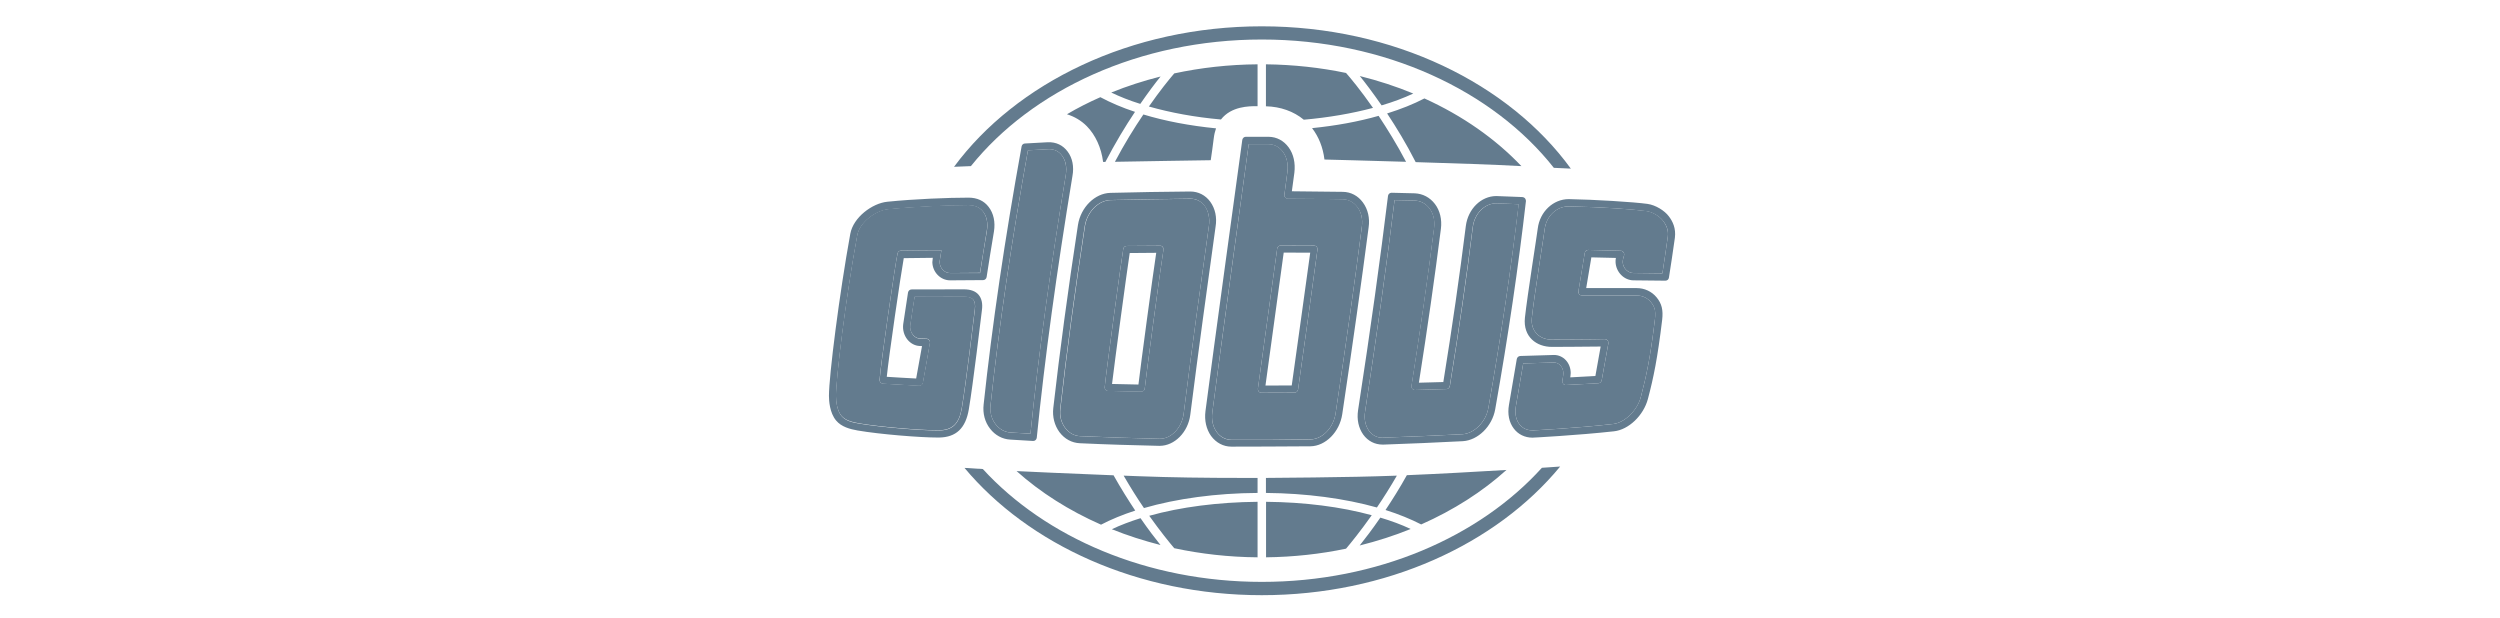
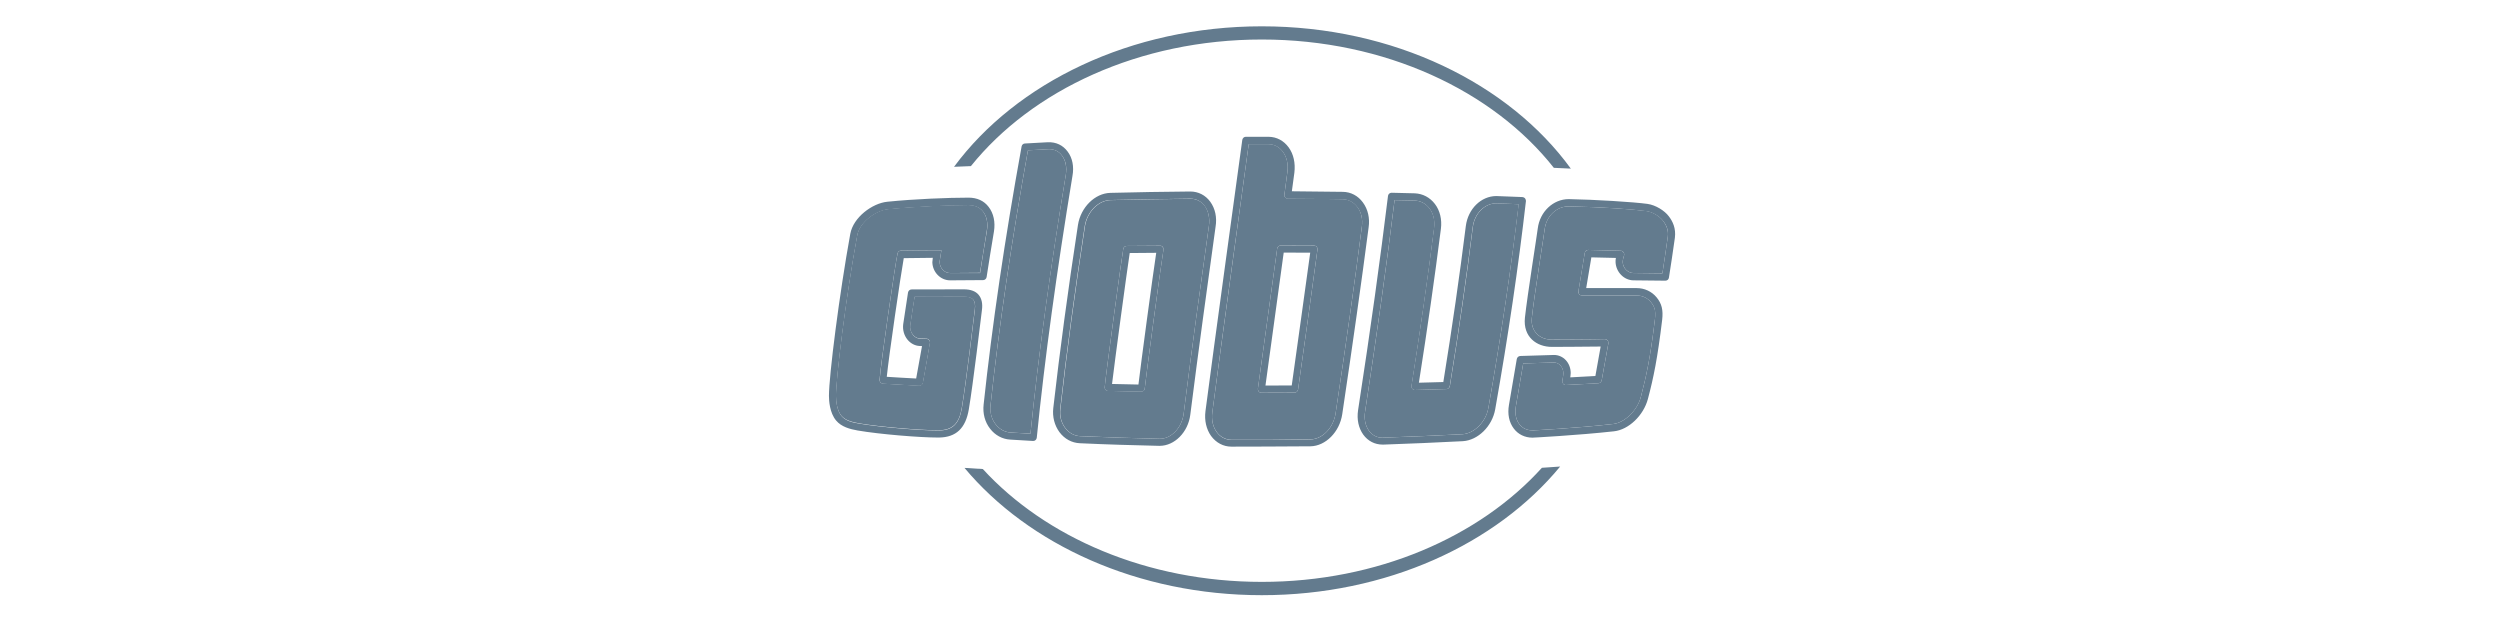
<svg xmlns="http://www.w3.org/2000/svg" width="190" height="47" viewBox="0 0 190 47" fill="none">
  <path d="M81.14 11.519C80.782 11.035 80.259 10.784 79.631 10.81C79.047 10.836 78.471 10.871 77.887 10.906C77.765 10.914 77.669 11.001 77.643 11.122C76.352 18.245 75.41 24.66 74.756 30.738C74.678 31.421 74.852 32.078 75.245 32.579C75.628 33.08 76.178 33.374 76.771 33.409C77.355 33.444 77.939 33.478 78.515 33.513H78.532C78.663 33.513 78.776 33.409 78.794 33.271C79.404 27.193 80.303 20.692 81.506 13.378C81.637 12.661 81.506 12.004 81.14 11.519ZM81 13.292C79.806 20.51 78.925 26.942 78.314 32.959C77.808 32.925 77.311 32.899 76.814 32.873C76.361 32.847 75.96 32.622 75.663 32.242C75.358 31.853 75.227 31.343 75.279 30.798C75.925 24.79 76.858 18.453 78.123 11.424C78.628 11.398 79.736 11.338 79.736 11.338C80.146 11.338 80.486 11.511 80.721 11.839C81 12.211 81.096 12.721 81 13.292ZM126.83 16.439C126.507 16.006 125.827 15.583 125.208 15.496C124.144 15.349 121.205 15.168 119.225 15.133C118.039 15.133 117.027 16.093 116.87 17.363C116.836 17.692 116.077 22.456 115.894 24.141C115.737 25.62 116.801 26.363 117.934 26.363C117.934 26.363 120.612 26.355 121.65 26.337C121.528 27.029 121.344 28.04 121.249 28.576C120.612 28.611 119.975 28.645 119.339 28.68C119.339 28.68 119.373 28.464 119.373 28.352C119.373 27.582 118.815 26.977 118.1 26.977L115.536 27.055C115.405 27.063 115.301 27.159 115.275 27.288C115.083 28.447 114.882 29.605 114.681 30.772C114.559 31.464 114.69 32.103 115.048 32.57C115.379 33.011 115.885 33.262 116.469 33.262C116.504 33.262 119.853 33.089 122.67 32.778C123.778 32.657 124.911 31.576 125.243 30.314C125.67 28.706 125.975 27.219 126.324 24.314C126.411 23.562 126.298 23.078 125.897 22.594C125.522 22.144 124.981 21.894 124.371 21.894H120.551C120.603 21.608 120.891 19.896 120.943 19.559C121.432 19.568 122.81 19.603 122.81 19.603C122.81 19.603 122.775 19.732 122.783 19.931C122.818 20.683 123.429 21.297 124.135 21.306C124.938 21.314 125.749 21.323 126.568 21.332C126.717 21.332 126.821 21.228 126.839 21.098C126.996 20.121 127.144 19.101 127.292 18.064C127.379 17.355 127.135 16.836 126.83 16.439ZM126.752 17.995C126.621 18.937 126.481 19.871 126.342 20.778C125.6 20.77 124.876 20.761 124.135 20.752C123.708 20.744 123.342 20.372 123.324 19.914C123.315 19.75 123.429 19.412 123.429 19.412C123.446 19.326 123.438 19.239 123.385 19.17C123.333 19.101 123.254 19.058 123.167 19.058C123.167 19.058 121.283 19.015 120.708 18.997C120.56 18.997 120.455 19.101 120.437 19.239C120.394 19.516 120.01 21.816 119.958 22.136C119.949 22.213 119.966 22.3 120.019 22.36C120.071 22.421 120.15 22.456 120.228 22.456H124.362C124.807 22.456 125.208 22.637 125.47 22.966C125.731 23.277 125.853 23.579 125.775 24.254C125.435 27.124 125.121 28.594 124.702 30.176C124.432 31.196 123.472 32.129 122.6 32.224C119.801 32.544 116.548 32.709 116.548 32.709C116.094 32.726 115.719 32.57 115.466 32.233C115.205 31.887 115.118 31.412 115.205 30.884C115.397 29.795 115.58 28.706 115.763 27.625C116.53 27.599 117.298 27.573 118.083 27.547C118.493 27.547 118.807 27.911 118.815 28.36C118.815 28.542 118.737 28.939 118.737 28.939C118.728 29.026 118.746 29.104 118.807 29.173C118.859 29.233 118.937 29.268 119.025 29.259C119.844 29.216 120.655 29.173 121.475 29.13C121.597 29.121 121.702 29.026 121.728 28.905C121.824 28.412 122.103 26.839 122.234 26.104C122.243 26.017 122.225 25.931 122.173 25.87C122.121 25.81 122.033 25.775 121.955 25.775C121.222 25.801 117.917 25.81 117.917 25.81C116.993 25.81 116.321 25.153 116.417 24.176C116.591 22.516 117.359 17.761 117.394 17.424C117.516 16.43 118.301 15.686 119.208 15.686C121.885 15.738 124.031 15.902 125.121 16.049C125.565 16.101 126.115 16.43 126.368 16.758C126.673 17.13 126.813 17.511 126.752 17.995ZM115.902 15.072C115.859 15.021 115.789 14.986 115.711 14.977L113.722 14.9C112.562 14.9 111.568 15.877 111.402 17.182C110.931 20.951 110.373 24.824 109.693 29.035C109.074 29.052 108.455 29.069 107.835 29.086C108.489 24.928 109.039 21.098 109.51 17.381C109.597 16.68 109.44 16.006 109.056 15.505C108.673 15.003 108.132 14.718 107.521 14.692C106.928 14.684 106.344 14.666 105.76 14.649C105.62 14.649 105.507 14.753 105.489 14.882C104.896 19.724 104.181 24.902 103.213 31.178C103.109 31.879 103.248 32.527 103.606 33.029C103.963 33.521 104.486 33.789 105.08 33.789H105.149C107.155 33.72 109.178 33.634 111.176 33.53C112.327 33.461 113.408 32.397 113.635 31.109C114.638 25.455 115.397 20.277 115.972 15.271C115.972 15.211 115.946 15.133 115.902 15.072ZM113.112 31.023C112.929 32.06 112.048 32.951 111.141 33.003C109.152 33.106 107.129 33.193 105.132 33.262L105.08 33.271C104.652 33.271 104.295 33.08 104.033 32.726C103.763 32.346 103.658 31.827 103.745 31.282C104.687 25.101 105.402 19.983 105.987 15.211C106.492 15.22 106.998 15.237 107.513 15.245C107.957 15.254 108.359 15.47 108.638 15.842C108.934 16.231 109.056 16.758 108.987 17.32C108.507 21.124 107.94 25.049 107.269 29.328C107.251 29.406 107.277 29.493 107.33 29.544C107.382 29.605 107.46 29.64 107.53 29.64C108.332 29.614 109.135 29.596 109.928 29.57C110.051 29.57 110.155 29.467 110.181 29.346C110.879 25.049 111.446 21.098 111.926 17.26C112.056 16.231 112.824 15.453 113.722 15.453L115.414 15.522C114.838 20.415 114.088 25.499 113.112 31.023ZM72.21 21.306L74.721 21.288C74.852 21.288 74.965 21.185 74.983 21.055C75.157 19.905 75.349 18.747 75.541 17.588C75.654 16.879 75.515 16.214 75.14 15.73C74.791 15.263 74.259 15.021 73.614 15.021C72.079 15.021 69.471 15.124 67.439 15.332C66.297 15.444 64.849 16.516 64.622 17.77C63.794 22.317 63 28.559 63 30.081C63 30.452 63.052 31.369 63.541 31.956C63.951 32.449 64.605 32.614 65.18 32.717C66.881 33.011 69.942 33.253 71.259 33.253H71.364C72.663 33.236 73.387 32.553 73.631 31.109C73.954 29.199 74.573 23.994 74.625 23.579C74.695 23.078 74.608 22.689 74.381 22.412C74.146 22.127 73.762 21.989 73.247 21.989L69.279 21.997C69.148 21.997 69.035 22.092 69.009 22.231C69.009 22.231 68.756 23.873 68.643 24.643C68.59 25.058 68.704 25.49 68.974 25.819C69.21 26.104 69.541 26.277 69.881 26.294L70.073 26.303C70.029 26.562 69.741 28.135 69.628 28.767C69.183 28.749 67.666 28.654 67.395 28.637C67.552 27.072 68.451 20.917 68.686 19.62C69.096 19.62 70.596 19.603 70.893 19.594C70.867 19.776 70.858 19.931 70.858 19.931C70.875 20.683 71.477 21.306 72.21 21.306ZM68.468 19.049C68.346 19.049 68.241 19.136 68.215 19.265C68.058 19.905 66.898 27.893 66.855 28.87C66.846 29.026 66.959 29.155 67.108 29.164C67.448 29.181 69.349 29.302 69.864 29.328C70.003 29.328 70.117 29.233 70.143 29.104C70.282 28.326 70.622 26.441 70.675 26.069C70.692 25.991 70.666 25.914 70.614 25.853C70.561 25.793 70.492 25.758 70.413 25.758L69.907 25.741C69.724 25.732 69.532 25.637 69.393 25.464C69.227 25.256 69.148 24.988 69.183 24.729C69.288 23.986 69.401 23.303 69.515 22.559L73.256 22.551C73.596 22.551 73.84 22.628 73.971 22.784C74.093 22.931 74.137 23.182 74.093 23.519C74.041 23.942 73.422 29.138 73.099 31.032C72.898 32.216 72.393 32.709 71.355 32.717H71.259C69.968 32.717 66.951 32.475 65.276 32.19C64.762 32.103 64.247 31.974 63.951 31.611C63.645 31.248 63.541 30.591 63.541 30.098C63.541 28.741 64.265 22.732 65.154 17.891C65.337 16.888 66.567 16.006 67.491 15.911C69.506 15.712 72.096 15.6 73.614 15.6C73.945 15.6 74.407 15.686 74.721 16.093C75 16.456 75.096 16.957 75.009 17.519C74.826 18.6 74.651 19.68 74.486 20.752H72.201C71.773 20.752 71.416 20.372 71.407 19.896C71.416 19.819 71.547 19.023 71.547 19.023C71.547 19.023 68.939 19.032 68.468 19.049ZM88.169 18.678C87.323 18.686 86.477 18.686 85.623 18.695C85.501 18.695 85.387 18.79 85.37 18.911C85.239 19.62 84.053 28.36 83.957 29.424C83.948 29.493 83.974 29.57 84.018 29.631C84.07 29.692 84.14 29.717 84.21 29.717C85.056 29.743 85.893 29.752 86.739 29.769C86.879 29.769 86.992 29.666 87.001 29.527C87.062 28.827 88.239 20.069 88.422 18.997C88.44 18.92 88.413 18.842 88.361 18.781C88.317 18.712 88.248 18.669 88.169 18.678ZM86.521 29.225C85.849 29.207 85.187 29.199 84.515 29.181C84.716 27.487 85.64 20.649 85.858 19.231C86.53 19.222 87.201 19.214 87.873 19.214C87.602 20.986 86.695 27.738 86.521 29.225ZM91.98 15.332C91.614 14.831 91.073 14.554 90.454 14.554C88.448 14.571 86.399 14.606 84.393 14.658C83.216 14.684 82.134 15.755 81.925 17.096C81.157 22.11 80.547 26.657 80.05 31.006C79.971 31.68 80.146 32.337 80.521 32.847C80.913 33.366 81.463 33.66 82.073 33.686C84.114 33.781 86.137 33.841 88.091 33.884H88.134C89.268 33.884 90.297 32.847 90.463 31.516C91.082 26.631 91.754 21.773 92.382 17.242C92.504 16.525 92.355 15.851 91.98 15.332ZM91.876 17.173C91.239 21.695 90.567 26.562 89.957 31.447C89.817 32.51 89.024 33.348 88.143 33.348H88.108C86.155 33.305 84.14 33.236 82.099 33.15C81.646 33.132 81.236 32.907 80.939 32.51C80.643 32.112 80.512 31.602 80.573 31.075C81.061 26.726 81.672 22.179 82.439 17.182C82.614 16.093 83.469 15.22 84.402 15.202C86.407 15.159 88.448 15.124 90.472 15.098C90.908 15.098 91.291 15.297 91.562 15.66C91.841 16.058 91.963 16.594 91.876 17.173ZM103.579 15.384C103.204 14.874 102.664 14.588 102.053 14.58C100.763 14.562 99.472 14.545 98.181 14.537C98.233 14.156 98.373 13.119 98.373 13.119C98.46 12.401 98.312 11.71 97.937 11.2C97.562 10.689 97.03 10.404 96.419 10.396H94.675C94.544 10.396 94.44 10.499 94.414 10.629C94.108 12.877 92.216 26.614 91.614 31.256C91.527 31.948 91.675 32.614 92.041 33.132C92.425 33.651 92.975 33.945 93.585 33.945C94.082 33.945 98.111 33.936 99.594 33.919C100.745 33.902 101.809 32.83 102.01 31.481C102.829 26 103.466 21.487 104.016 17.277C104.12 16.585 103.963 15.902 103.579 15.384ZM103.501 17.225C102.96 21.435 102.324 25.939 101.504 31.421C101.338 32.519 100.501 33.383 99.594 33.4C97.64 33.435 95.6 33.444 93.594 33.435C93.14 33.426 92.739 33.219 92.469 32.838C92.181 32.441 92.059 31.922 92.137 31.334C92.73 26.718 94.605 13.136 94.902 10.966H96.411C96.847 10.966 97.239 11.174 97.51 11.554C97.797 11.952 97.919 12.496 97.841 13.075C97.841 13.075 97.675 14.312 97.614 14.796C97.606 14.874 97.632 14.951 97.675 15.012C97.728 15.072 97.797 15.107 97.867 15.107C99.254 15.116 100.649 15.124 102.036 15.15C102.481 15.159 102.873 15.367 103.152 15.738C103.457 16.119 103.579 16.655 103.501 17.225ZM99.873 18.669C99.873 18.669 98.059 18.66 97.326 18.66C97.196 18.66 97.082 18.764 97.065 18.894C97.004 19.369 95.6 29.536 95.6 29.536C95.591 29.605 95.617 29.692 95.661 29.752C95.713 29.812 95.783 29.847 95.861 29.847C96.707 29.847 97.544 29.838 98.39 29.838C98.521 29.838 98.626 29.735 98.652 29.605C98.748 28.983 99.995 20.026 100.126 18.971C100.135 18.894 100.117 18.816 100.065 18.755C100.021 18.703 99.951 18.669 99.873 18.669ZM98.172 29.294C97.51 29.294 96.838 29.302 96.175 29.302C96.175 29.302 97.422 20.234 97.562 19.196C98.216 19.196 99.576 19.205 99.576 19.205C99.341 20.951 98.373 27.859 98.172 29.294Z" fill="#637B8E" />
  <path d="M81.002 13.29C79.816 20.509 78.926 26.941 78.316 32.958C77.81 32.923 77.313 32.898 76.816 32.871C76.371 32.846 75.961 32.621 75.664 32.24C75.359 31.851 75.219 31.341 75.281 30.797C75.926 24.788 76.859 18.451 78.124 11.423C78.629 11.397 79.737 11.336 79.737 11.336C80.147 11.336 80.487 11.509 80.723 11.838C80.993 12.21 81.089 12.72 81.002 13.29ZM126.753 17.993C126.622 18.936 126.482 19.869 126.343 20.777C125.602 20.768 124.878 20.76 124.136 20.751C123.709 20.742 123.343 20.371 123.325 19.912C123.317 19.748 123.43 19.411 123.43 19.411C123.447 19.325 123.439 19.238 123.386 19.169C123.334 19.1 123.256 19.057 123.168 19.057C123.168 19.057 121.285 19.013 120.709 18.996C120.561 18.996 120.456 19.1 120.439 19.238C120.404 19.515 120.011 21.814 119.959 22.134C119.942 22.212 119.968 22.299 120.02 22.359C120.072 22.419 120.151 22.454 120.229 22.454H124.363C124.808 22.454 125.209 22.636 125.471 22.964C125.732 23.275 125.863 23.578 125.776 24.252C125.436 27.122 125.122 28.592 124.703 30.174C124.442 31.194 123.474 32.128 122.601 32.223C119.802 32.543 116.549 32.707 116.549 32.707C116.096 32.725 115.721 32.569 115.468 32.232C115.206 31.886 115.119 31.41 115.206 30.883C115.398 29.794 115.581 28.705 115.764 27.624C116.532 27.598 117.299 27.572 118.084 27.546C118.494 27.546 118.808 27.901 118.817 28.359C118.817 28.54 118.738 28.938 118.738 28.938C118.729 29.024 118.755 29.102 118.808 29.171C118.86 29.232 118.939 29.267 119.026 29.258C119.846 29.215 120.657 29.171 121.476 29.128C121.599 29.119 121.703 29.024 121.729 28.903C121.825 28.411 122.104 26.837 122.235 26.102C122.244 26.016 122.226 25.93 122.174 25.869C122.122 25.808 122.035 25.774 121.956 25.774C121.224 25.8 117.918 25.808 117.918 25.808C116.994 25.808 116.322 25.151 116.418 24.174C116.593 22.515 117.36 17.76 117.395 17.423C117.517 16.428 118.293 15.685 119.209 15.685C121.878 15.737 124.032 15.901 125.122 16.039C125.567 16.091 126.116 16.42 126.369 16.748C126.666 17.137 126.814 17.509 126.753 17.993ZM113.113 31.021C112.93 32.059 112.04 32.949 111.142 33.001C109.153 33.105 107.13 33.191 105.133 33.261L105.081 33.269C104.653 33.269 104.287 33.079 104.034 32.725C103.764 32.344 103.659 31.826 103.746 31.281C104.688 25.108 105.403 19.982 105.988 15.21C106.494 15.218 106.999 15.235 107.514 15.244C107.959 15.253 108.369 15.469 108.648 15.841C108.944 16.23 109.066 16.757 108.997 17.319C108.517 21.123 107.95 25.048 107.278 29.327C107.261 29.405 107.287 29.491 107.339 29.543C107.392 29.604 107.462 29.638 107.54 29.638C108.342 29.612 109.145 29.595 109.938 29.569C110.06 29.56 110.165 29.465 110.191 29.344C110.889 25.048 111.465 21.097 111.936 17.258C112.066 16.23 112.843 15.451 113.732 15.451L115.424 15.521C114.84 20.414 114.09 25.497 113.113 31.021ZM68.469 19.048C68.347 19.048 68.243 19.134 68.216 19.255C68.059 19.895 66.9 27.883 66.847 28.86C66.838 29.016 66.952 29.145 67.1 29.154C67.44 29.171 69.341 29.292 69.856 29.31C69.996 29.31 70.109 29.215 70.135 29.085C70.275 28.307 70.615 26.422 70.667 26.05C70.684 25.973 70.658 25.895 70.606 25.834C70.562 25.774 70.484 25.739 70.406 25.739L69.9 25.722C69.716 25.713 69.525 25.618 69.385 25.445C69.211 25.238 69.141 24.97 69.176 24.71C69.28 23.967 69.394 23.284 69.507 22.541L73.249 22.532C73.589 22.532 73.833 22.61 73.964 22.765C74.086 22.912 74.129 23.163 74.086 23.5C74.034 23.924 73.414 29.119 73.092 31.013C72.891 32.197 72.385 32.69 71.347 32.699H71.251C69.961 32.699 66.943 32.457 65.269 32.171C64.754 32.076 64.24 31.947 63.943 31.592C63.638 31.229 63.533 30.572 63.533 30.079C63.533 28.722 64.257 22.713 65.147 17.872C65.33 16.869 66.559 15.988 67.484 15.892C69.499 15.694 72.089 15.581 73.606 15.581C73.938 15.581 74.4 15.668 74.714 16.074C74.993 16.437 75.089 16.939 75.001 17.5C74.827 18.581 74.644 19.662 74.478 20.734L72.202 20.751C71.775 20.751 71.417 20.371 71.408 19.895C71.417 19.817 71.548 19.022 71.548 19.022C71.548 19.022 68.932 19.031 68.469 19.048ZM88.17 18.676C87.325 18.685 86.478 18.685 85.624 18.694C85.502 18.694 85.388 18.789 85.371 18.91C85.24 19.619 84.054 28.359 83.958 29.422C83.949 29.491 83.976 29.569 84.019 29.621C84.072 29.681 84.141 29.707 84.211 29.707C85.048 29.733 85.894 29.742 86.74 29.759C86.88 29.759 86.993 29.655 87.002 29.517C87.063 28.817 88.24 20.059 88.423 18.979C88.432 18.901 88.415 18.823 88.362 18.763C88.319 18.711 88.249 18.668 88.17 18.676ZM91.877 17.172C91.24 21.693 90.569 26.561 89.958 31.445C89.819 32.508 89.025 33.347 88.153 33.347H88.118C86.165 33.304 84.15 33.235 82.109 33.148C81.656 33.131 81.246 32.906 80.958 32.517C80.653 32.119 80.531 31.609 80.592 31.082C81.08 26.733 81.691 22.186 82.458 17.189C82.632 16.1 83.487 15.227 84.42 15.21C86.426 15.166 88.467 15.132 90.49 15.106C90.926 15.106 91.31 15.305 91.58 15.668C91.842 16.057 91.955 16.593 91.877 17.172ZM103.502 17.224C102.961 21.434 102.325 25.938 101.505 31.419C101.339 32.517 100.502 33.382 99.595 33.39C97.642 33.425 95.601 33.434 93.595 33.425C93.15 33.416 92.74 33.209 92.47 32.828C92.182 32.431 92.06 31.912 92.138 31.324C92.74 26.707 94.607 13.126 94.903 10.956H96.412C96.848 10.956 97.24 11.164 97.511 11.544C97.799 11.942 97.921 12.486 97.842 13.066C97.842 13.066 97.677 14.302 97.615 14.786C97.607 14.864 97.624 14.941 97.677 15.002C97.729 15.062 97.799 15.097 97.877 15.097C99.264 15.106 100.65 15.114 102.046 15.14C102.491 15.149 102.883 15.356 103.162 15.728C103.459 16.117 103.581 16.653 103.502 17.224ZM99.874 18.668C99.874 18.668 98.06 18.659 97.328 18.659C97.197 18.659 97.083 18.763 97.066 18.892C97.005 19.368 95.601 29.535 95.601 29.535C95.592 29.612 95.618 29.69 95.662 29.751C95.706 29.811 95.784 29.846 95.862 29.846C96.7 29.846 97.546 29.837 98.392 29.837C98.522 29.837 98.627 29.733 98.653 29.604C98.749 28.981 99.996 20.025 100.127 18.97C100.136 18.892 100.118 18.814 100.066 18.754C100.022 18.702 99.953 18.668 99.874 18.668Z" fill="#637B8E" />
-   <path d="M88.205 5.813C86.906 6.141 85.65 6.548 84.455 7.032C85.118 7.352 85.859 7.646 86.662 7.896C87.246 7.049 87.778 6.34 88.205 5.813ZM107.409 7.109C106.119 6.574 104.767 6.133 103.345 5.778C103.773 6.306 104.348 7.066 105.002 8.009C105.883 7.749 106.685 7.447 107.409 7.109ZM104.348 8.199C103.398 6.841 102.621 5.908 102.299 5.545C100.354 5.138 98.313 4.914 96.211 4.888V8.078C97.31 8.104 98.313 8.458 99.089 9.098C100.973 8.934 102.761 8.622 104.348 8.199ZM87.316 8.095C88.955 8.562 90.813 8.908 92.793 9.081C93.578 8.069 94.947 8.069 95.487 8.069H95.575V4.888C93.377 4.905 91.258 5.147 89.243 5.579C88.833 6.055 88.135 6.919 87.316 8.095ZM92.016 12.176C92.086 11.7 92.182 11.043 92.243 10.524C92.278 10.23 92.339 9.98 92.418 9.755C90.421 9.556 88.545 9.202 86.897 8.7C86.199 9.729 85.449 10.939 84.734 12.297C86.88 12.262 90.525 12.193 92.016 12.176ZM106.162 36.149C105.116 36.183 104.095 36.218 103.136 36.235C101.06 36.27 98.679 36.313 96.211 36.322V37.463C99.29 37.489 102.211 37.886 104.645 38.569C105.133 37.852 105.648 37.039 106.162 36.149ZM99.717 9.738C100.223 10.395 100.546 11.199 100.659 12.124C101.209 12.141 102.028 12.167 102.918 12.184C104.052 12.219 105.421 12.253 106.86 12.297C106.171 10.982 105.438 9.807 104.775 8.804C103.232 9.245 101.522 9.556 99.717 9.738ZM107.592 12.322C110.523 12.409 113.627 12.513 115.625 12.625C113.654 10.55 111.151 8.795 108.255 7.481C107.427 7.913 106.467 8.294 105.421 8.622C106.119 9.677 106.886 10.931 107.592 12.322ZM103.336 41.457C104.68 41.12 105.979 40.705 107.209 40.203C106.52 39.875 105.743 39.589 104.906 39.339C104.305 40.212 103.755 40.929 103.336 41.457ZM83.836 12.305C83.888 12.305 83.949 12.305 84.01 12.305C84.752 10.879 85.528 9.591 86.26 8.501C85.284 8.181 84.403 7.801 83.627 7.386C82.746 7.775 81.891 8.207 81.089 8.683C81.664 8.864 82.179 9.167 82.598 9.591C83.26 10.265 83.697 11.225 83.836 12.305ZM105.299 38.759C106.31 39.079 107.217 39.451 108.011 39.857C110.47 38.768 112.668 37.367 114.491 35.716C112.066 35.863 109.424 36.01 106.921 36.114C106.38 37.091 105.822 37.973 105.299 38.759ZM86.531 36.192C86.147 36.175 85.763 36.166 85.397 36.149C85.92 37.056 86.444 37.886 86.941 38.612C89.418 37.895 92.426 37.48 95.575 37.463V36.322C95.217 36.322 94.868 36.322 94.511 36.322C91.58 36.322 88.973 36.287 86.531 36.192ZM96.22 38.137V42.356C98.322 42.33 100.363 42.105 102.299 41.699C102.674 41.258 103.389 40.376 104.252 39.157C101.924 38.517 99.142 38.163 96.22 38.137ZM84.63 36.123C81.098 35.984 78.307 35.855 77.26 35.803C79.074 37.428 81.246 38.803 83.679 39.875C84.438 39.477 85.319 39.114 86.278 38.803C85.755 38.016 85.188 37.117 84.63 36.123ZM84.499 40.221C85.676 40.696 86.915 41.094 88.197 41.422C87.787 40.912 87.263 40.229 86.679 39.382C85.885 39.633 85.153 39.909 84.499 40.221ZM89.243 41.664C91.258 42.096 93.386 42.339 95.575 42.356V38.137C92.575 38.163 89.714 38.535 87.342 39.2C88.179 40.376 88.877 41.232 89.243 41.664Z" fill="#637B8E" />
  <path d="M95.897 3.003C105.255 3.003 113.479 6.902 118.092 12.755C118.537 12.78 118.965 12.798 119.383 12.815C114.691 6.357 105.918 2 95.897 2C85.946 2 77.225 6.297 72.507 12.677C72.969 12.659 73.405 12.642 73.789 12.625C78.429 6.85 86.6 3.003 95.897 3.003ZM95.897 44.223C87.176 44.223 79.449 40.834 74.696 35.647C74.216 35.612 73.754 35.586 73.301 35.56C78.167 41.379 86.478 45.234 95.897 45.234C105.368 45.234 113.723 41.344 118.572 35.457C118.127 35.491 117.665 35.517 117.185 35.552C112.441 40.8 104.671 44.223 95.897 44.223Z" fill="#637B8E" />
</svg>